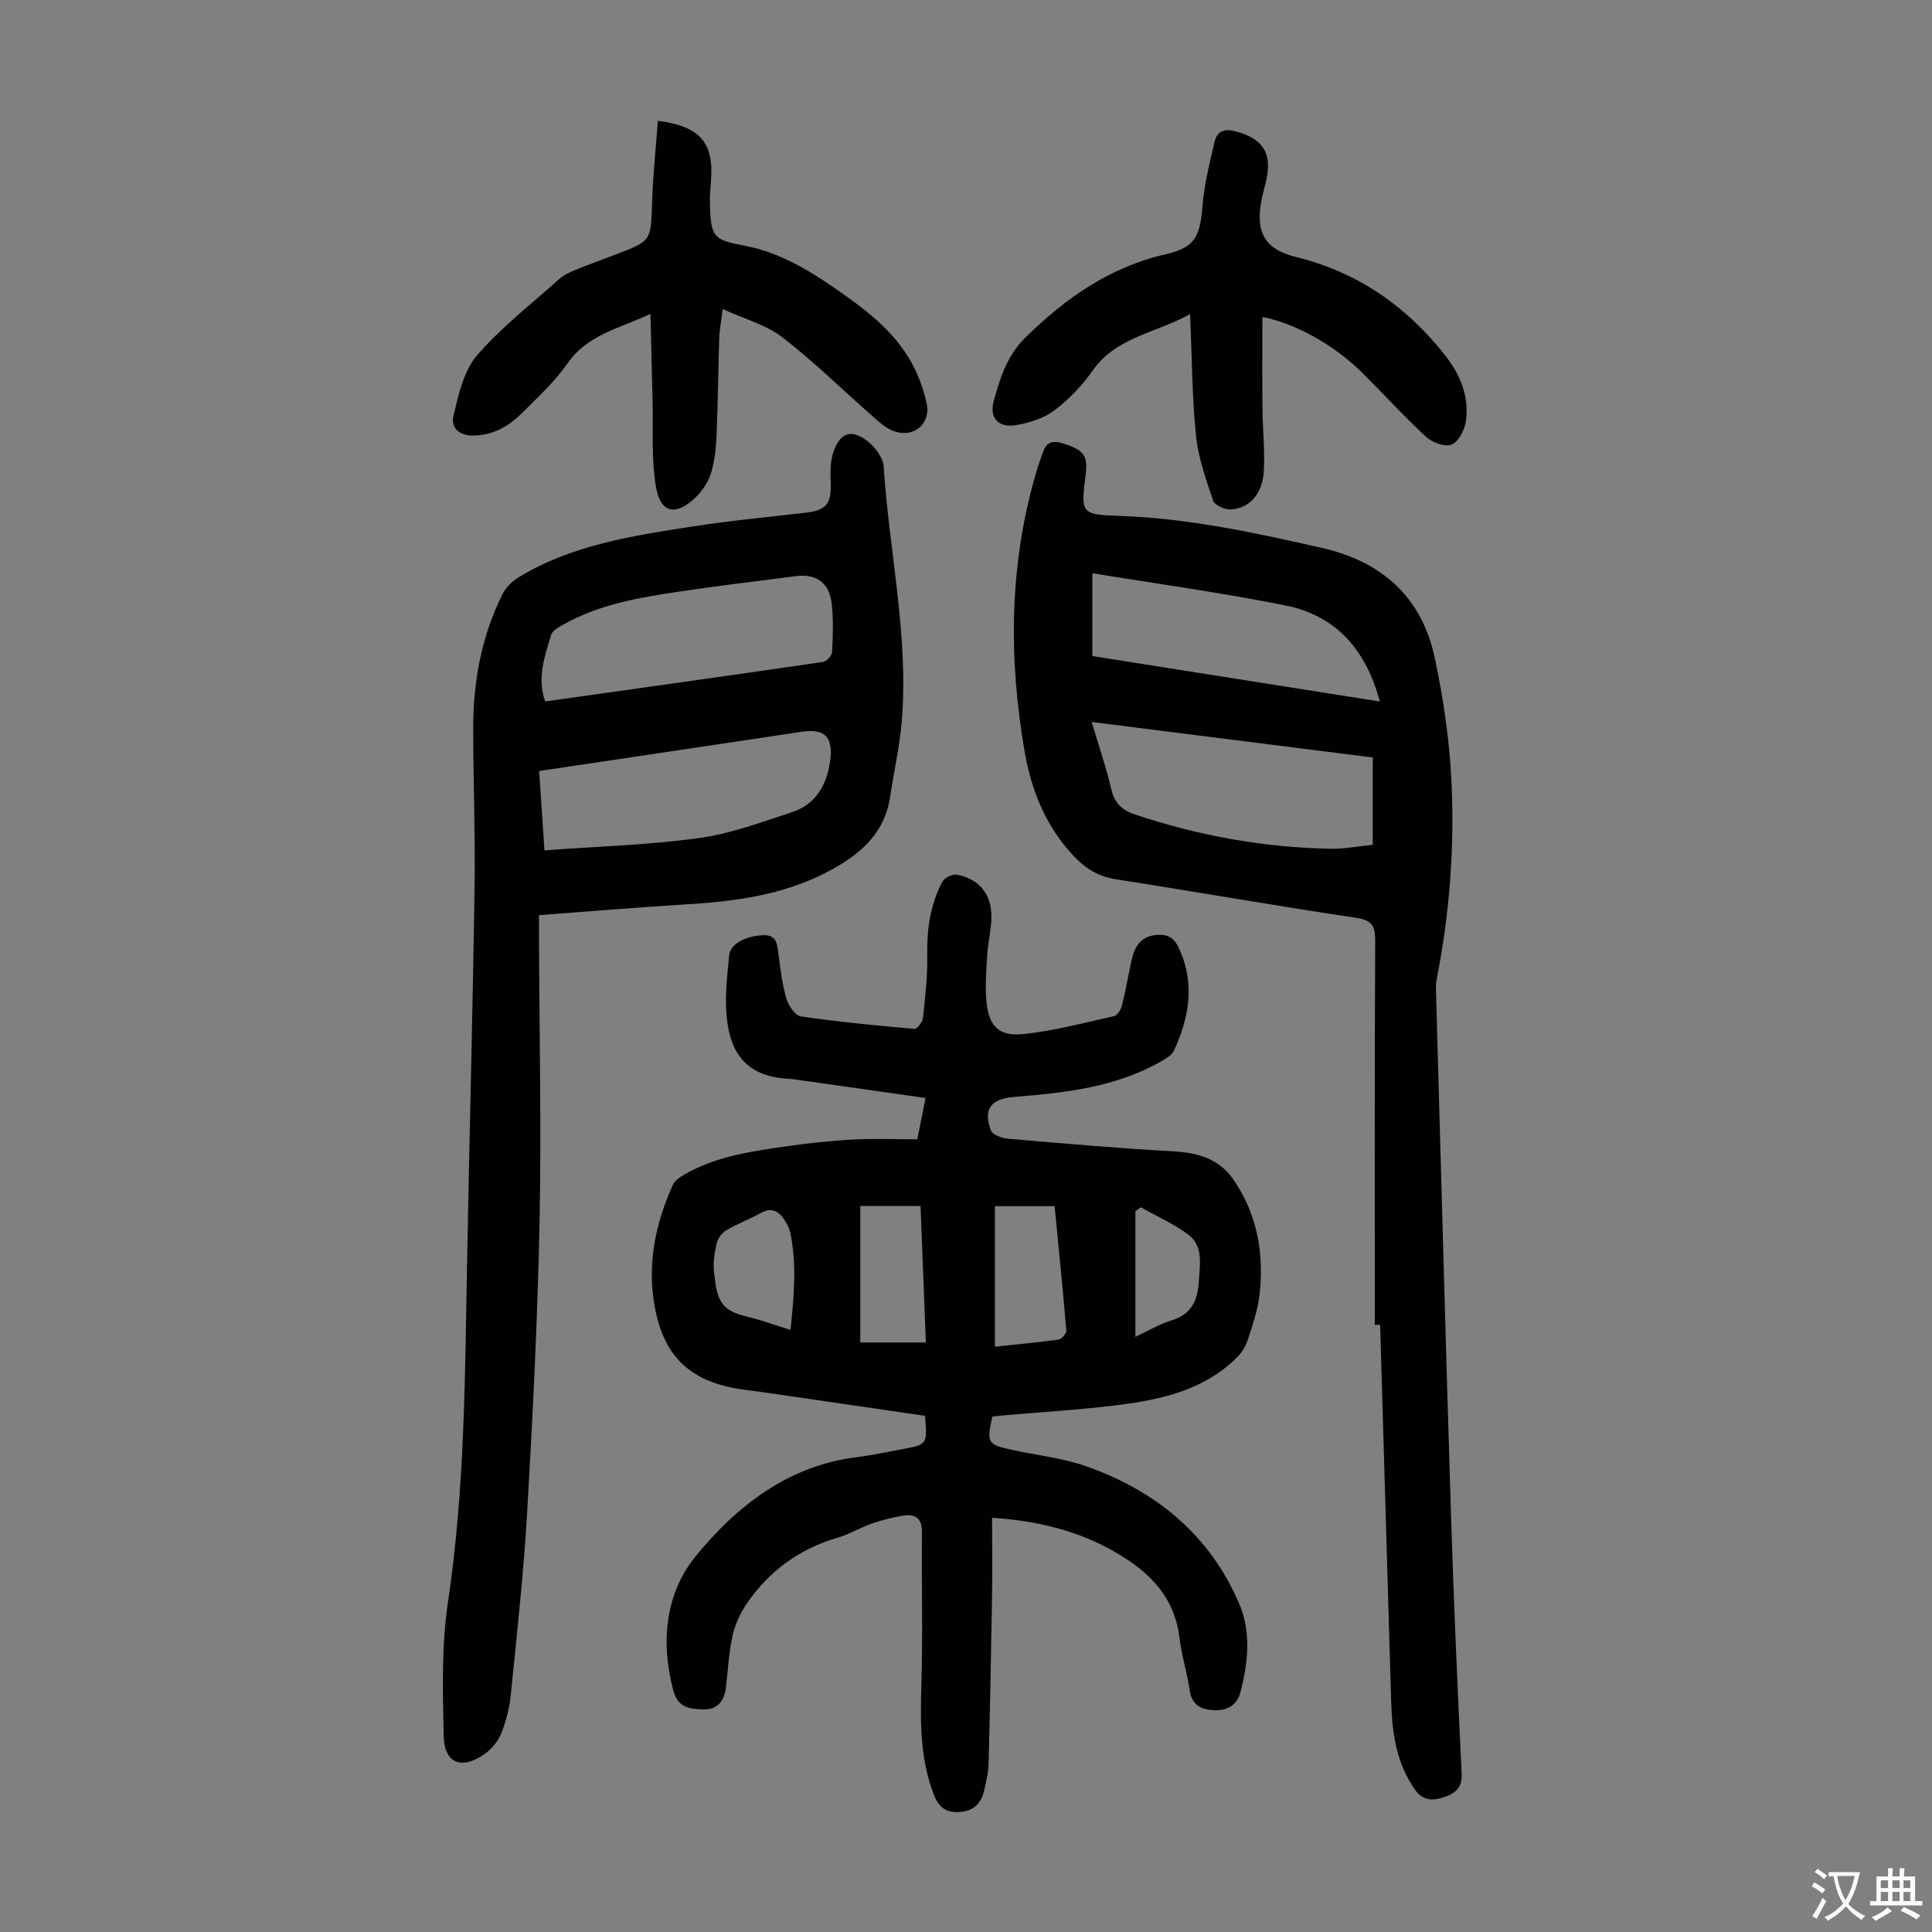
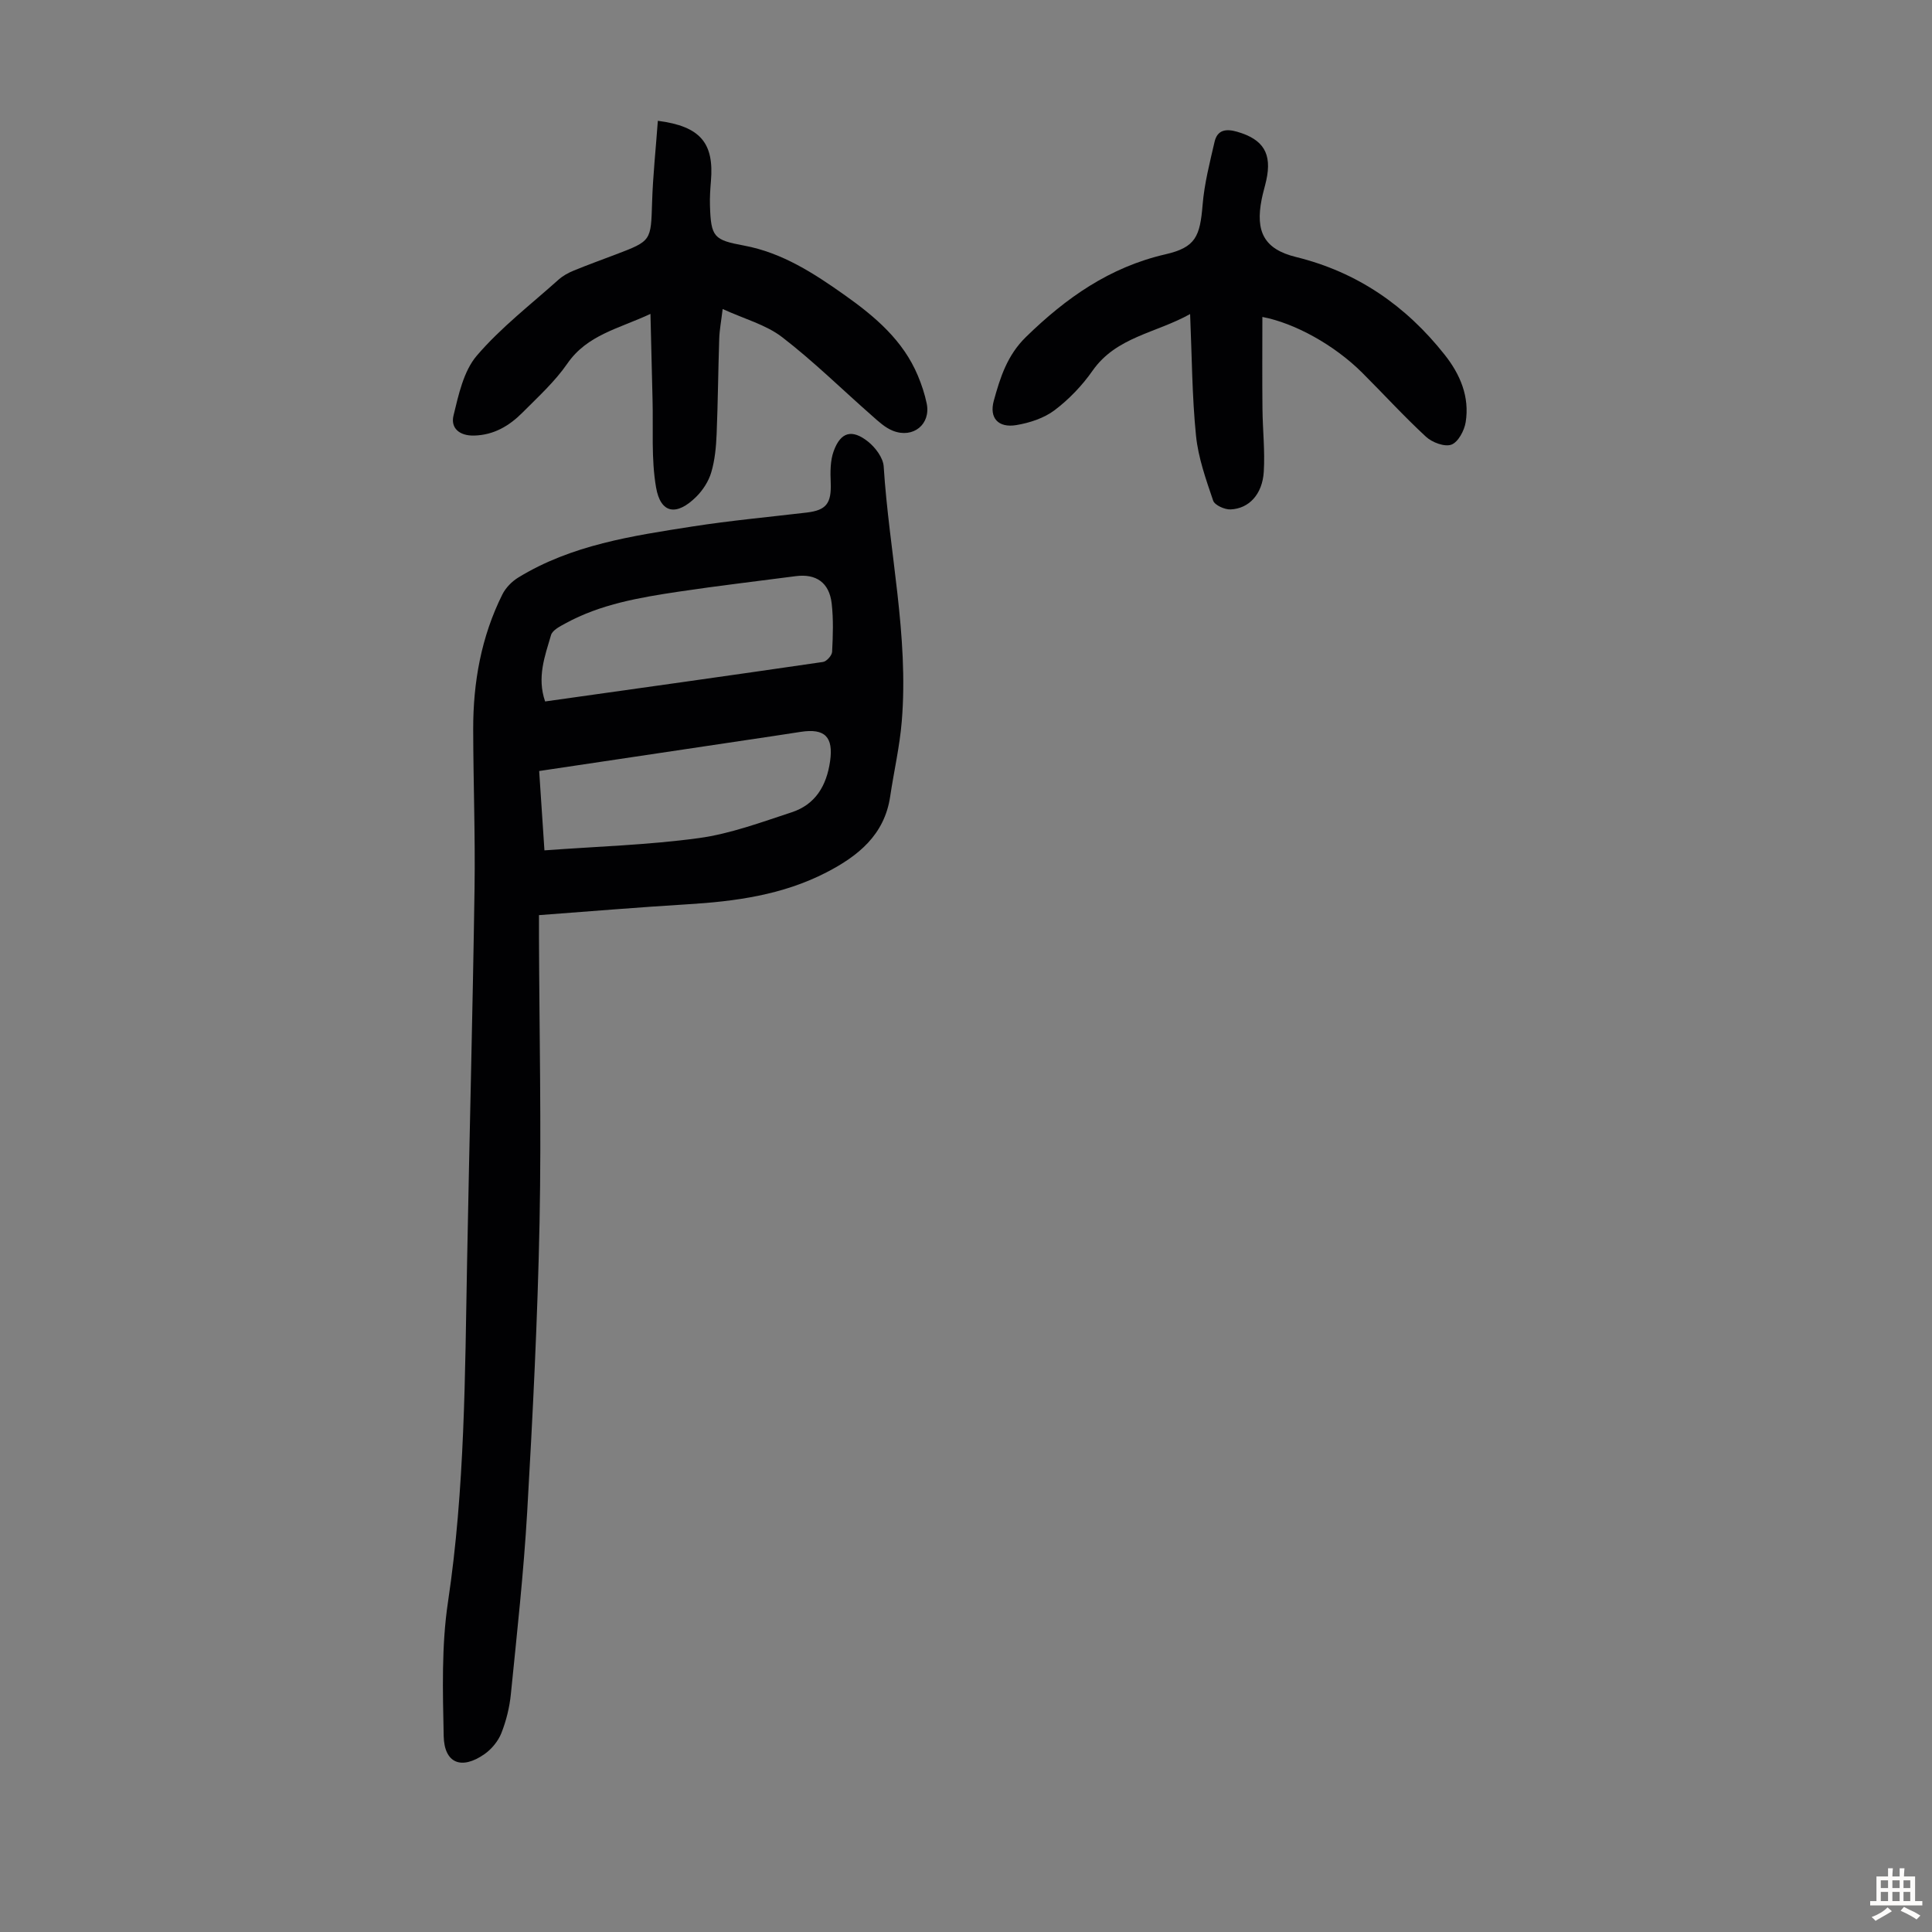
<svg xmlns="http://www.w3.org/2000/svg" enable-background="new 0 0 400 400" viewBox="0 0 400 400">
  <rect x="0" y="0" width="400" height="400" fill="#808080" stroke="none" />
  <g fill="#010103">
-     <path d="m191.51 293.13c-11.17-1.63-22.21-3.24-33.26-4.85-1.88-.27-3.78-.46-5.65-.78-10.2-1.77-15.38-7.11-17.13-17.42-1.47-8.7.3-16.89 3.84-24.78.4-.89 1.46-1.59 2.37-2.12 6.65-3.85 14.11-4.84 21.52-5.9 4.41-.63 8.86-1.11 13.31-1.35 4.35-.23 8.71-.05 13.41-.05.56-2.79 1.09-5.46 1.71-8.55-8.5-1.21-16.66-2.37-24.83-3.53-1.22-.17-2.44-.39-3.66-.46-9.27-.51-12.26-6.08-12.77-13.84-.26-3.87.23-7.81.59-11.7.22-2.36 3.34-3.96 6.83-4.17 3-.18 3.09 1.72 3.37 3.82.41 3.1.77 6.25 1.63 9.23.42 1.47 1.8 3.57 2.99 3.75 7.81 1.15 15.68 1.9 23.55 2.59.54.05 1.67-1.4 1.76-2.24.46-4.32.97-8.67.89-13-.1-5.37.62-10.5 3.13-15.24.43-.81 2.09-1.61 3-1.44 4.73.87 7.32 4.2 7.15 9.08-.09 2.56-.72 5.1-.88 7.66-.2 3.12-.42 6.27-.16 9.37.42 5.05 2.48 7.39 7.44 6.9 6.39-.63 12.68-2.33 18.97-3.73.69-.15 1.44-1.31 1.64-2.14.79-3.14 1.33-6.34 2.03-9.5.59-2.7 1.84-4.81 4.93-5.15 2.2-.24 3.71.31 4.79 2.59 3.46 7.34 2.22 14.39-.96 21.34-.41.9-1.53 1.57-2.46 2.11-9.48 5.49-20.06 6.62-30.67 7.48-4.73.38-6.42 2.46-4.78 6.93.33.9 2.25 1.6 3.49 1.71 11.46.99 22.92 1.99 34.4 2.63 5.01.28 9.37 1.58 12.25 5.73 5.06 7.29 6.51 15.58 5.44 24.26-.38 3.07-1.43 6.09-2.4 9.06-.43 1.3-1.23 2.62-2.2 3.58-6.82 6.81-15.69 8.76-24.75 9.9-7.64.97-15.35 1.4-23.03 2.08-.99.09-1.97.2-2.9.29-1.19 5.48-1.01 5.79 4.07 6.9 5.13 1.12 10.46 1.67 15.37 3.4 14.39 5.06 25.53 14.15 31.66 28.41 2.55 5.94 1.86 12.31.23 18.47-.7 2.65-2.84 3.73-5.36 3.63-2.57-.11-4.68-.98-5.12-4.15-.51-3.65-1.67-7.2-2.1-10.85-.84-7.14-4.77-12.13-10.47-15.97-8.27-5.56-17.51-8.18-28.33-8.88 0 5.68.07 11.11-.01 16.54-.19 11.52-.42 23.04-.72 34.56-.05 1.76-.5 3.53-.89 5.27-.59 2.65-2.05 4.29-5.01 4.54-2.94.25-4.44-1.02-5.45-3.64-2.81-7.29-2.79-14.8-2.56-22.46.32-10.6.03-21.22.12-31.83.03-3.18-1.66-3.85-4.24-3.37-2.08.39-4.16.89-6.15 1.59-2.42.86-4.67 2.22-7.12 2.94-7.8 2.29-14 6.78-18.6 13.39-1.39 2-2.53 4.37-3.07 6.74-.81 3.58-.97 7.31-1.42 10.97-.33 2.68-1.76 4.48-4.54 4.43-2.75-.06-5.37-.21-6.35-3.94-2.66-10.07-1.63-20.1 4.68-27.82 8.46-10.34 19.05-18.65 33.22-20.45 3.21-.41 6.39-1.07 9.58-1.67 5.15-.98 5.14-1 4.64-6.9zm26.84-43.4c-4.47 0-8.41 0-12.36 0v29.08c4.55-.48 8.88-.87 13.17-1.47.64-.09 1.66-1.26 1.61-1.86-.72-8.55-1.58-17.07-2.42-25.75zm-40.24 28.21h13.58c-.37-9.6-.74-18.93-1.1-28.25-4.43 0-8.38 0-12.48 0zm-14.44-2.6c.69-6.87 1.35-13.5-.06-20.13-.22-1.05-.81-2.08-1.44-2.98-1.17-1.65-2.62-2.21-4.61-1.11-2.34 1.29-4.88 2.23-7.18 3.59-.91.53-1.76 1.69-2 2.71-.45 1.94-.78 4.02-.55 5.98.65 5.58 1.13 7.86 6.83 9.19 2.81.66 5.54 1.68 9.01 2.75zm72.51-25.39c-.37.27-.74.55-1.11.82v26.01c2.43-1.13 4.85-2.6 7.48-3.4 4.12-1.25 5.44-4.17 5.65-8.01.18-3.44 1.04-7.3-2.12-9.71-3.01-2.28-6.58-3.83-9.9-5.71z" />
    <path d="m111.59 189.47v4.49c.07 19.69.51 39.39.12 59.08-.4 20-1.41 40-2.56 59.97-.73 12.6-2.12 25.16-3.38 37.73-.27 2.74-.96 5.53-1.97 8.09-.66 1.66-2.02 3.31-3.49 4.34-4.77 3.33-8.34 1.92-8.45-3.77-.19-9.24-.47-18.64.89-27.73 3.51-23.45 3.52-47.02 3.96-70.61.48-25.73 1.16-51.45 1.54-77.17.16-10.96-.26-21.93-.28-32.89-.02-9.73 1.66-19.15 6.04-27.93.69-1.38 1.96-2.68 3.28-3.49 11.06-6.78 23.61-8.63 36.09-10.58 7.84-1.22 15.75-1.95 23.63-2.88 4.09-.48 5.15-1.93 4.98-6.2-.09-2.18-.11-4.54.62-6.53 1.44-3.95 3.78-4.61 7.12-1.95 1.52 1.22 3.12 3.34 3.23 5.15 1.12 17.6 5.21 35.01 3.74 52.77-.43 5.21-1.63 10.36-2.4 15.55-1.18 7.96-6.65 12.33-13.2 15.71-9.04 4.67-18.85 6.01-28.85 6.61-10.06.61-20.07 1.45-30.66 2.24zm1.27-44.24c19.32-2.72 38.44-5.39 57.54-8.18.74-.11 1.84-1.34 1.88-2.09.17-3.34.29-6.72-.09-10.03-.5-4.32-3.24-6.2-7.46-5.64-8.08 1.06-16.18 2-24.24 3.21s-16.12 2.57-23.41 6.56c-1.14.62-2.71 1.41-3 2.44-1.26 4.32-2.95 8.71-1.22 13.73zm-1.23 14.4c.36 5.45.7 10.53 1.09 16.43 10.89-.81 21.5-1.11 31.95-2.54 6.53-.89 12.9-3.27 19.23-5.34 4.92-1.61 7.23-5.49 7.96-10.57.71-5.01-1.04-6.88-6.12-6.08-3.86.61-7.72 1.17-11.59 1.75-14.01 2.09-28.02 4.18-42.52 6.35z" />
-     <path d="m284.64 274.31c0-26.5-.06-53 .08-79.5.02-3.2-.69-4.3-4.04-4.8-16.58-2.47-33.09-5.38-49.66-7.97-3.53-.55-6.19-2.16-8.58-4.66-5.87-6.14-8.91-13.7-10.31-21.82-3.35-19.4-3.19-38.72 2.41-57.79.22-.75.43-1.51.72-2.23.86-2.15.96-4.96 4.79-3.75 4.23 1.34 5.25 2.39 4.71 6.58-1.02 7.97-.92 8.17 7.02 8.44 14.27.49 28.14 3.5 41.98 6.65 12.34 2.81 20.63 10.2 23.28 22.7 1.8 8.48 3.08 17.17 3.48 25.81.63 13.65-.4 27.28-3.07 40.73-.19.97-.16 2.01-.13 3.01 1.02 36.23 1.99 72.46 3.12 108.68.55 17.67 1.34 35.33 2.18 52.98.14 2.99-1.62 4.04-3.72 4.73-2.12.7-4.22.86-5.91-1.52-3.96-5.59-4.78-11.92-4.97-18.48-.75-25.94-1.52-51.88-2.28-77.83-.37.04-.74.04-1.1.04zm-.42-117.48c-19.64-2.48-38.67-4.89-58.2-7.35 1.47 4.96 3 9.37 4.05 13.89.67 2.86 2.19 4.35 4.86 5.24 13.13 4.4 26.61 6.85 40.45 7.11 3.04.06 6.1-.55 8.83-.82.01-6.31.01-11.99.01-18.07zm1.46-11.59c-2.84-10.63-8.99-17.76-19.46-19.87-13.21-2.66-26.6-4.48-40.06-6.69v17.15c19.8 3.14 39.49 6.25 59.52 9.41z" />
    <path d="m261.36 65.62c0 6.37-.05 12.69.02 19.02.04 4.35.54 8.72.27 13.05-.29 4.64-3.06 7.62-6.88 7.78-1.22.05-3.28-.88-3.6-1.82-1.49-4.39-3.09-8.89-3.55-13.45-.82-8.1-.84-16.29-1.22-25.18-7.13 3.98-15.27 4.71-20.19 11.72-2.15 3.08-4.88 5.93-7.87 8.19-2.19 1.65-5.16 2.62-7.92 3.08-3.71.62-5.66-1.44-4.66-5.06 1.31-4.75 2.75-9.37 6.64-13.17 8.31-8.11 17.34-14.47 28.9-17.13 6.25-1.44 7.15-3.69 7.69-10.27.36-4.38 1.48-8.71 2.47-13.01.58-2.53 2.41-2.75 4.69-2.09 5.42 1.57 7.24 4.51 6.02 10.05-.29 1.31-.69 2.59-.95 3.91-1.34 6.71.5 10.35 7.1 11.97 12.72 3.13 22.76 10.1 30.77 20.22 3.23 4.07 5.21 8.73 4.36 13.99-.28 1.74-1.56 4.13-2.96 4.64s-3.98-.46-5.25-1.63c-4.6-4.25-8.82-8.89-13.26-13.31-5.72-5.69-13.92-10.23-20.62-11.5z" />
    <path d="m136.2 25.01c8.85 1.14 11.66 4.63 10.99 12.5-.14 1.67-.25 3.35-.2 5.02.2 6.59.8 7.15 7.08 8.32 7.89 1.47 14.47 5.75 20.86 10.28 6.25 4.43 12.05 9.34 15.11 16.66.77 1.84 1.41 3.77 1.82 5.73.9 4.3-2.79 7.34-7.01 5.66-1.59-.63-2.97-1.92-4.29-3.09-6.2-5.44-12.1-11.27-18.63-16.29-3.34-2.57-7.76-3.74-12.31-5.82-.3 2.5-.65 4.3-.71 6.12-.22 6.59-.27 13.19-.54 19.78-.11 2.66-.36 5.38-1.11 7.91-.54 1.84-1.73 3.69-3.1 5.05-4.08 4.05-7.39 3.52-8.33-1.93-1.03-5.96-.56-12.17-.73-18.28-.15-5.66-.27-11.31-.43-17.64-6.61 3.08-13.1 4.33-17.21 10.29-2.58 3.73-6.04 6.88-9.27 10.13-2.73 2.74-5.91 4.66-10.02 4.77-3.07.08-4.9-1.57-4.28-4.13 1.05-4.32 2.09-9.22 4.83-12.42 4.98-5.82 11.19-10.59 16.93-15.74.89-.79 2.01-1.41 3.12-1.86 2.89-1.19 5.83-2.25 8.75-3.36 7.37-2.8 7.24-2.81 7.49-10.8.17-5.53.77-11.06 1.19-16.86z" />
  </g>
-   <path d="m377.9 391.2c-.2.3-.4.5-.6.8-.7-.6-1.4-1-2.2-1.5.2-.3.4-.5.5-.8.6.4 1.4.8 2.3 1.5zm-1.8 6.1c-.2-.2-.5-.4-.9-.6.4-.6.8-1.2 1.2-1.9s.7-1.3.9-1.9c.3.3.5.5.8.7-.7 1.3-1.4 2.6-2 3.7zm2.2-9c-.3.3-.5.5-.6.8-.6-.6-1.3-1.1-2-1.5.3-.3.5-.5.6-.7.6.5 1.3.9 2 1.4zm.3.2v-.9h2 4.5c-.3 1.3-.6 2.5-1 3.6s-.9 2.1-1.4 3c.4.5 1 1 1.6 1.4s1.2.8 1.9 1.1c-.3.2-.5.4-.8.8-.4-.3-1-.7-1.6-1.2s-1.2-1.1-1.6-1.6c-.5.6-1.1 1.1-1.7 1.6s-1.4.9-2.1 1.4c-.1-.3-.3-.5-.7-.8.6-.2 1.2-.5 1.9-1s1.4-1.1 2-1.8c-.5-.8-.9-1.6-1.2-2.5s-.6-2-.8-3.2c-.4.1-.7.1-1 .1zm2.5 2.7c.3 1 .7 1.7 1 2.2.3-.5.6-1.1 1-2s.6-1.9.9-3h-3.2-.4c.1.9.3 1.8.7 2.8z" fill="#fcfbfa" />
  <path d="m396.5 388.5v1.5 3.6h1.5v.9c-.4 0-1 0-1.7 0h-7.9c-.5 0-.9 0-1.2 0v-.9h1.3v-3.5c0-.7 0-1.2 0-1.6h2.4c0-.8 0-1.4 0-1.7h1c0 .3-.1.8-.1 1.7h1.5c0-.8 0-1.4 0-1.7h1c0 .3-.1.9-.1 1.7zm-8.2 9.2c-.2-.3-.5-.5-.8-.8.8-.3 1.4-.6 1.9-.9s1-.7 1.4-1.1c.3.3.6.5.9.8-1.6 1-2.8 1.6-3.4 2zm2.6-6.8v-1.6h-1.5v1.6zm0 2.7v-1.9h-1.5v1.9zm2.4-2.7v-1.6h-1.5v1.6zm0 2.7v-1.9h-1.5v1.9zm.2 2 .7-.8c.4.2.9.5 1.6.8s1.3.7 1.8 1c-.3.3-.5.5-.8.8-.4-.3-1.5-1-3.3-1.8zm2-4.7v-1.6h-1.4v1.6zm0 2.7v-1.9h-1.4v1.9z" fill="#fcfbfa" />
</svg>